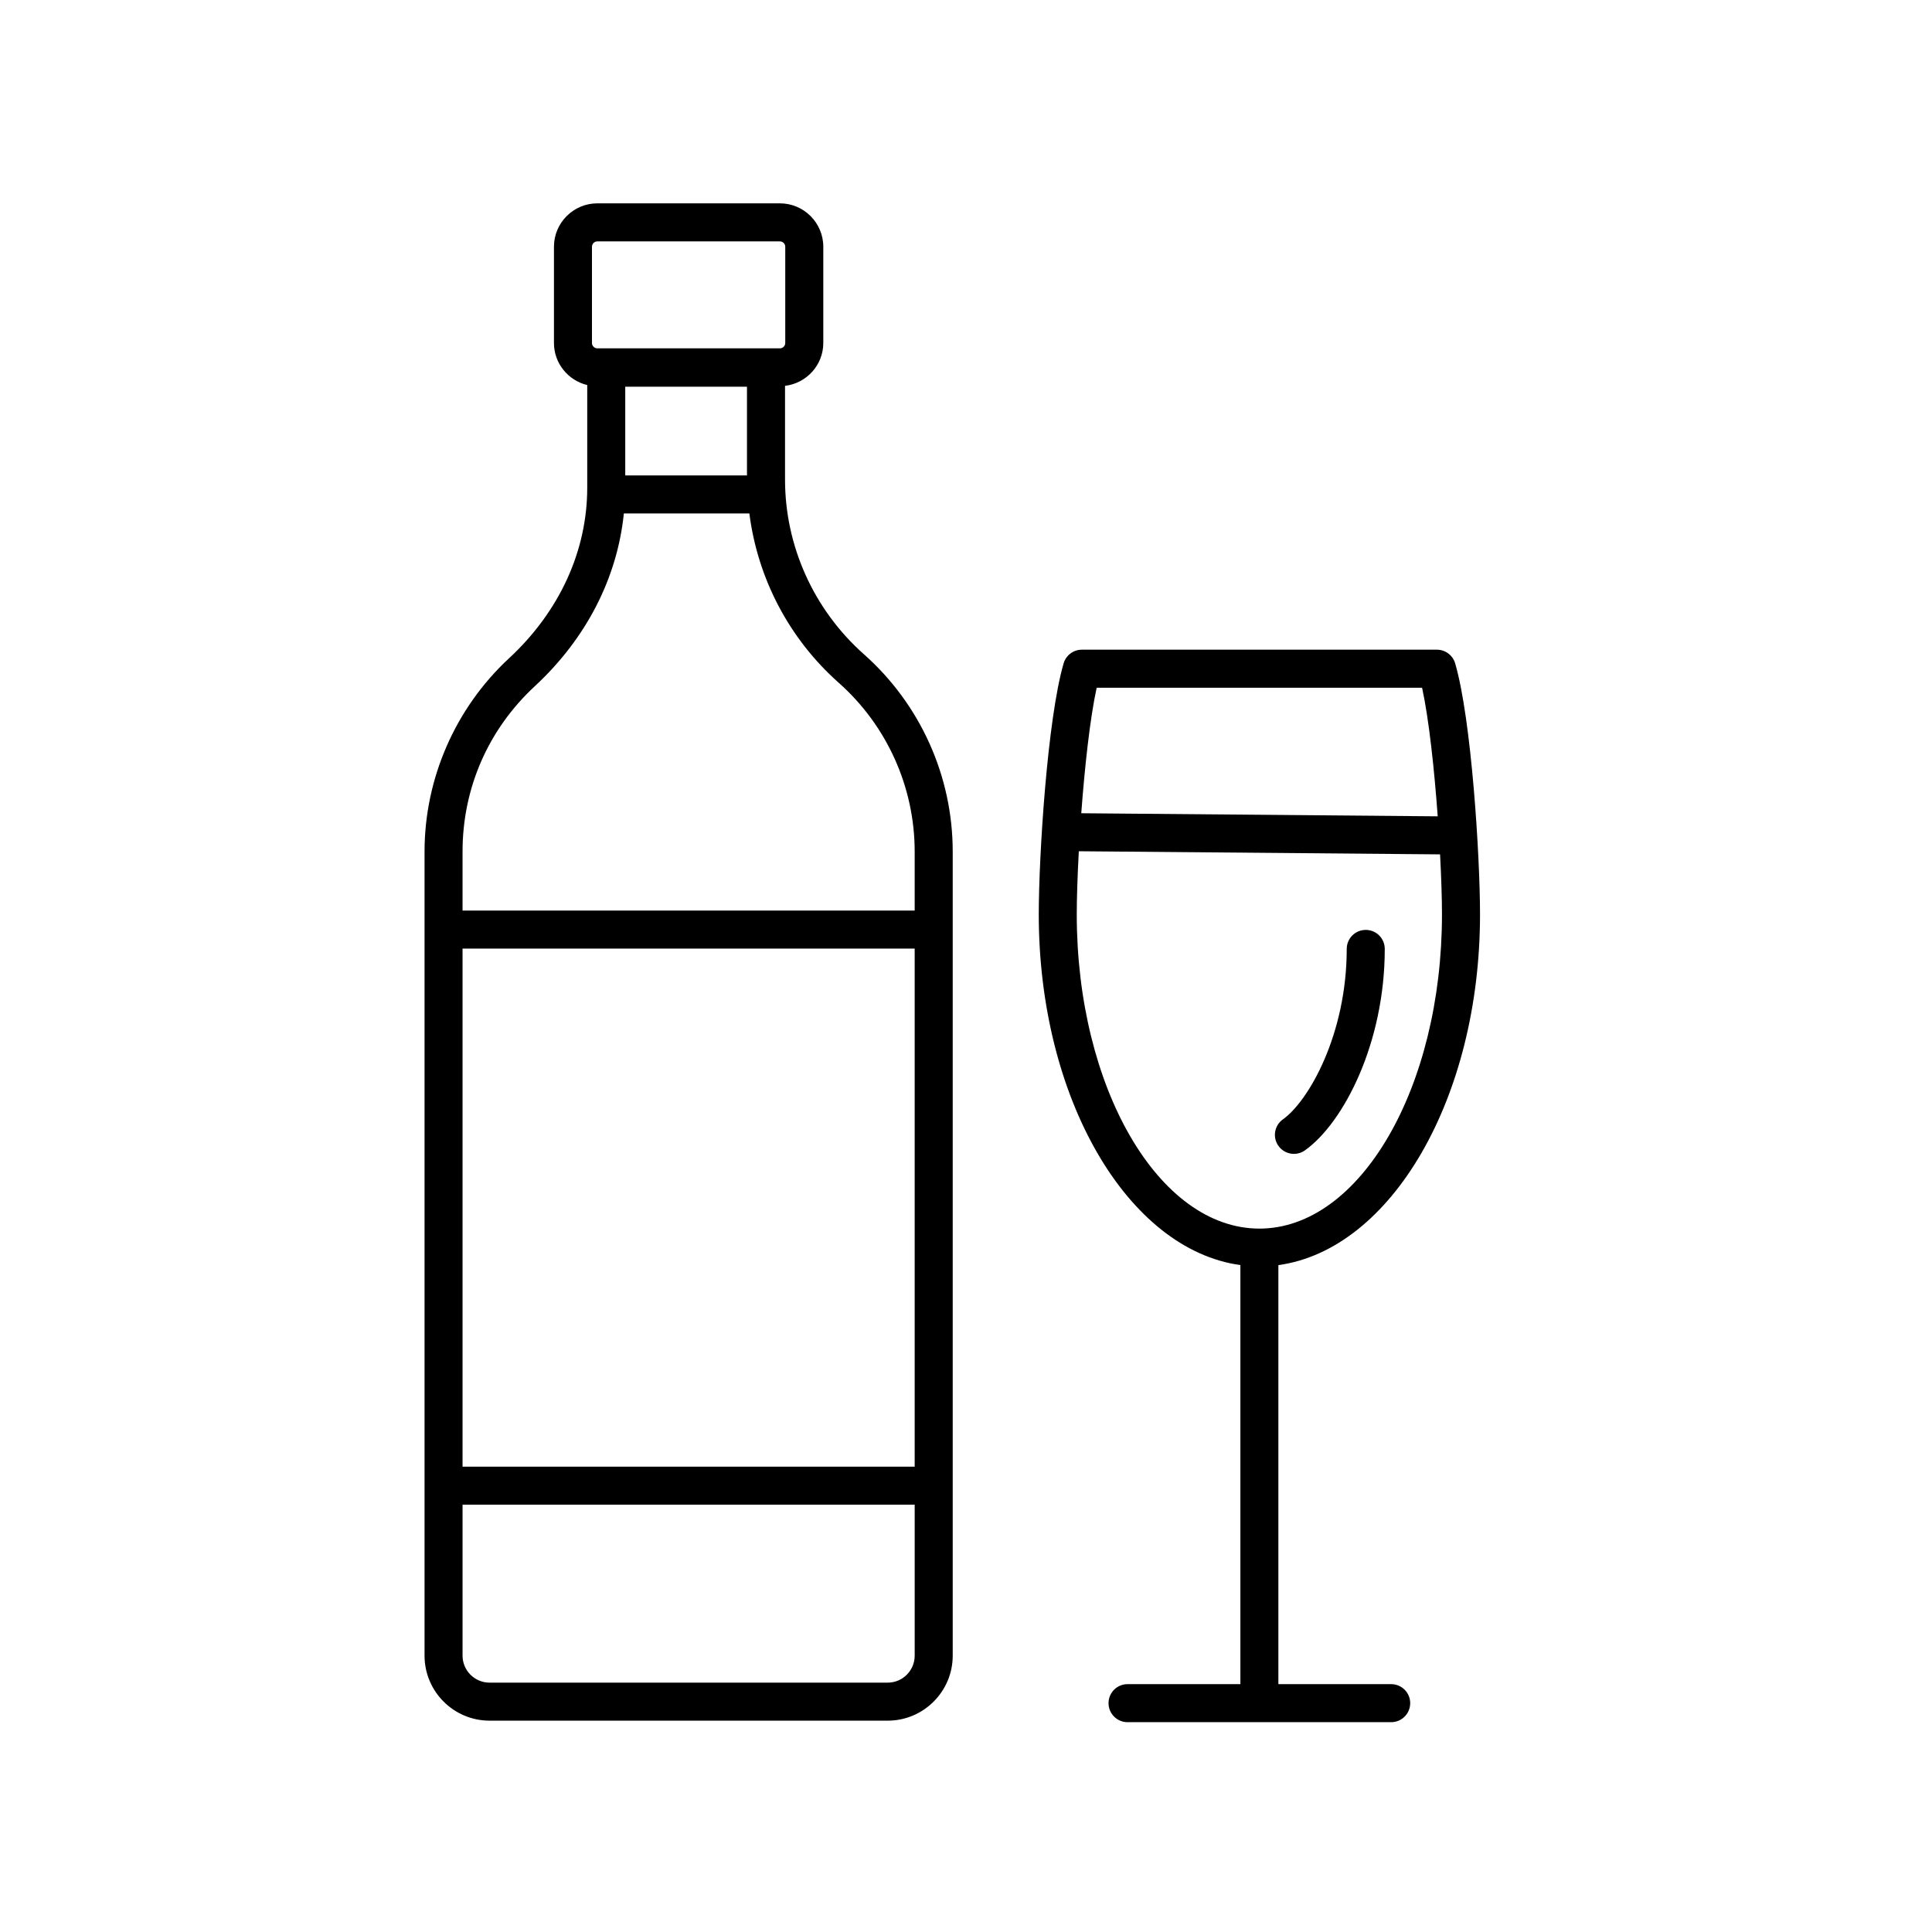
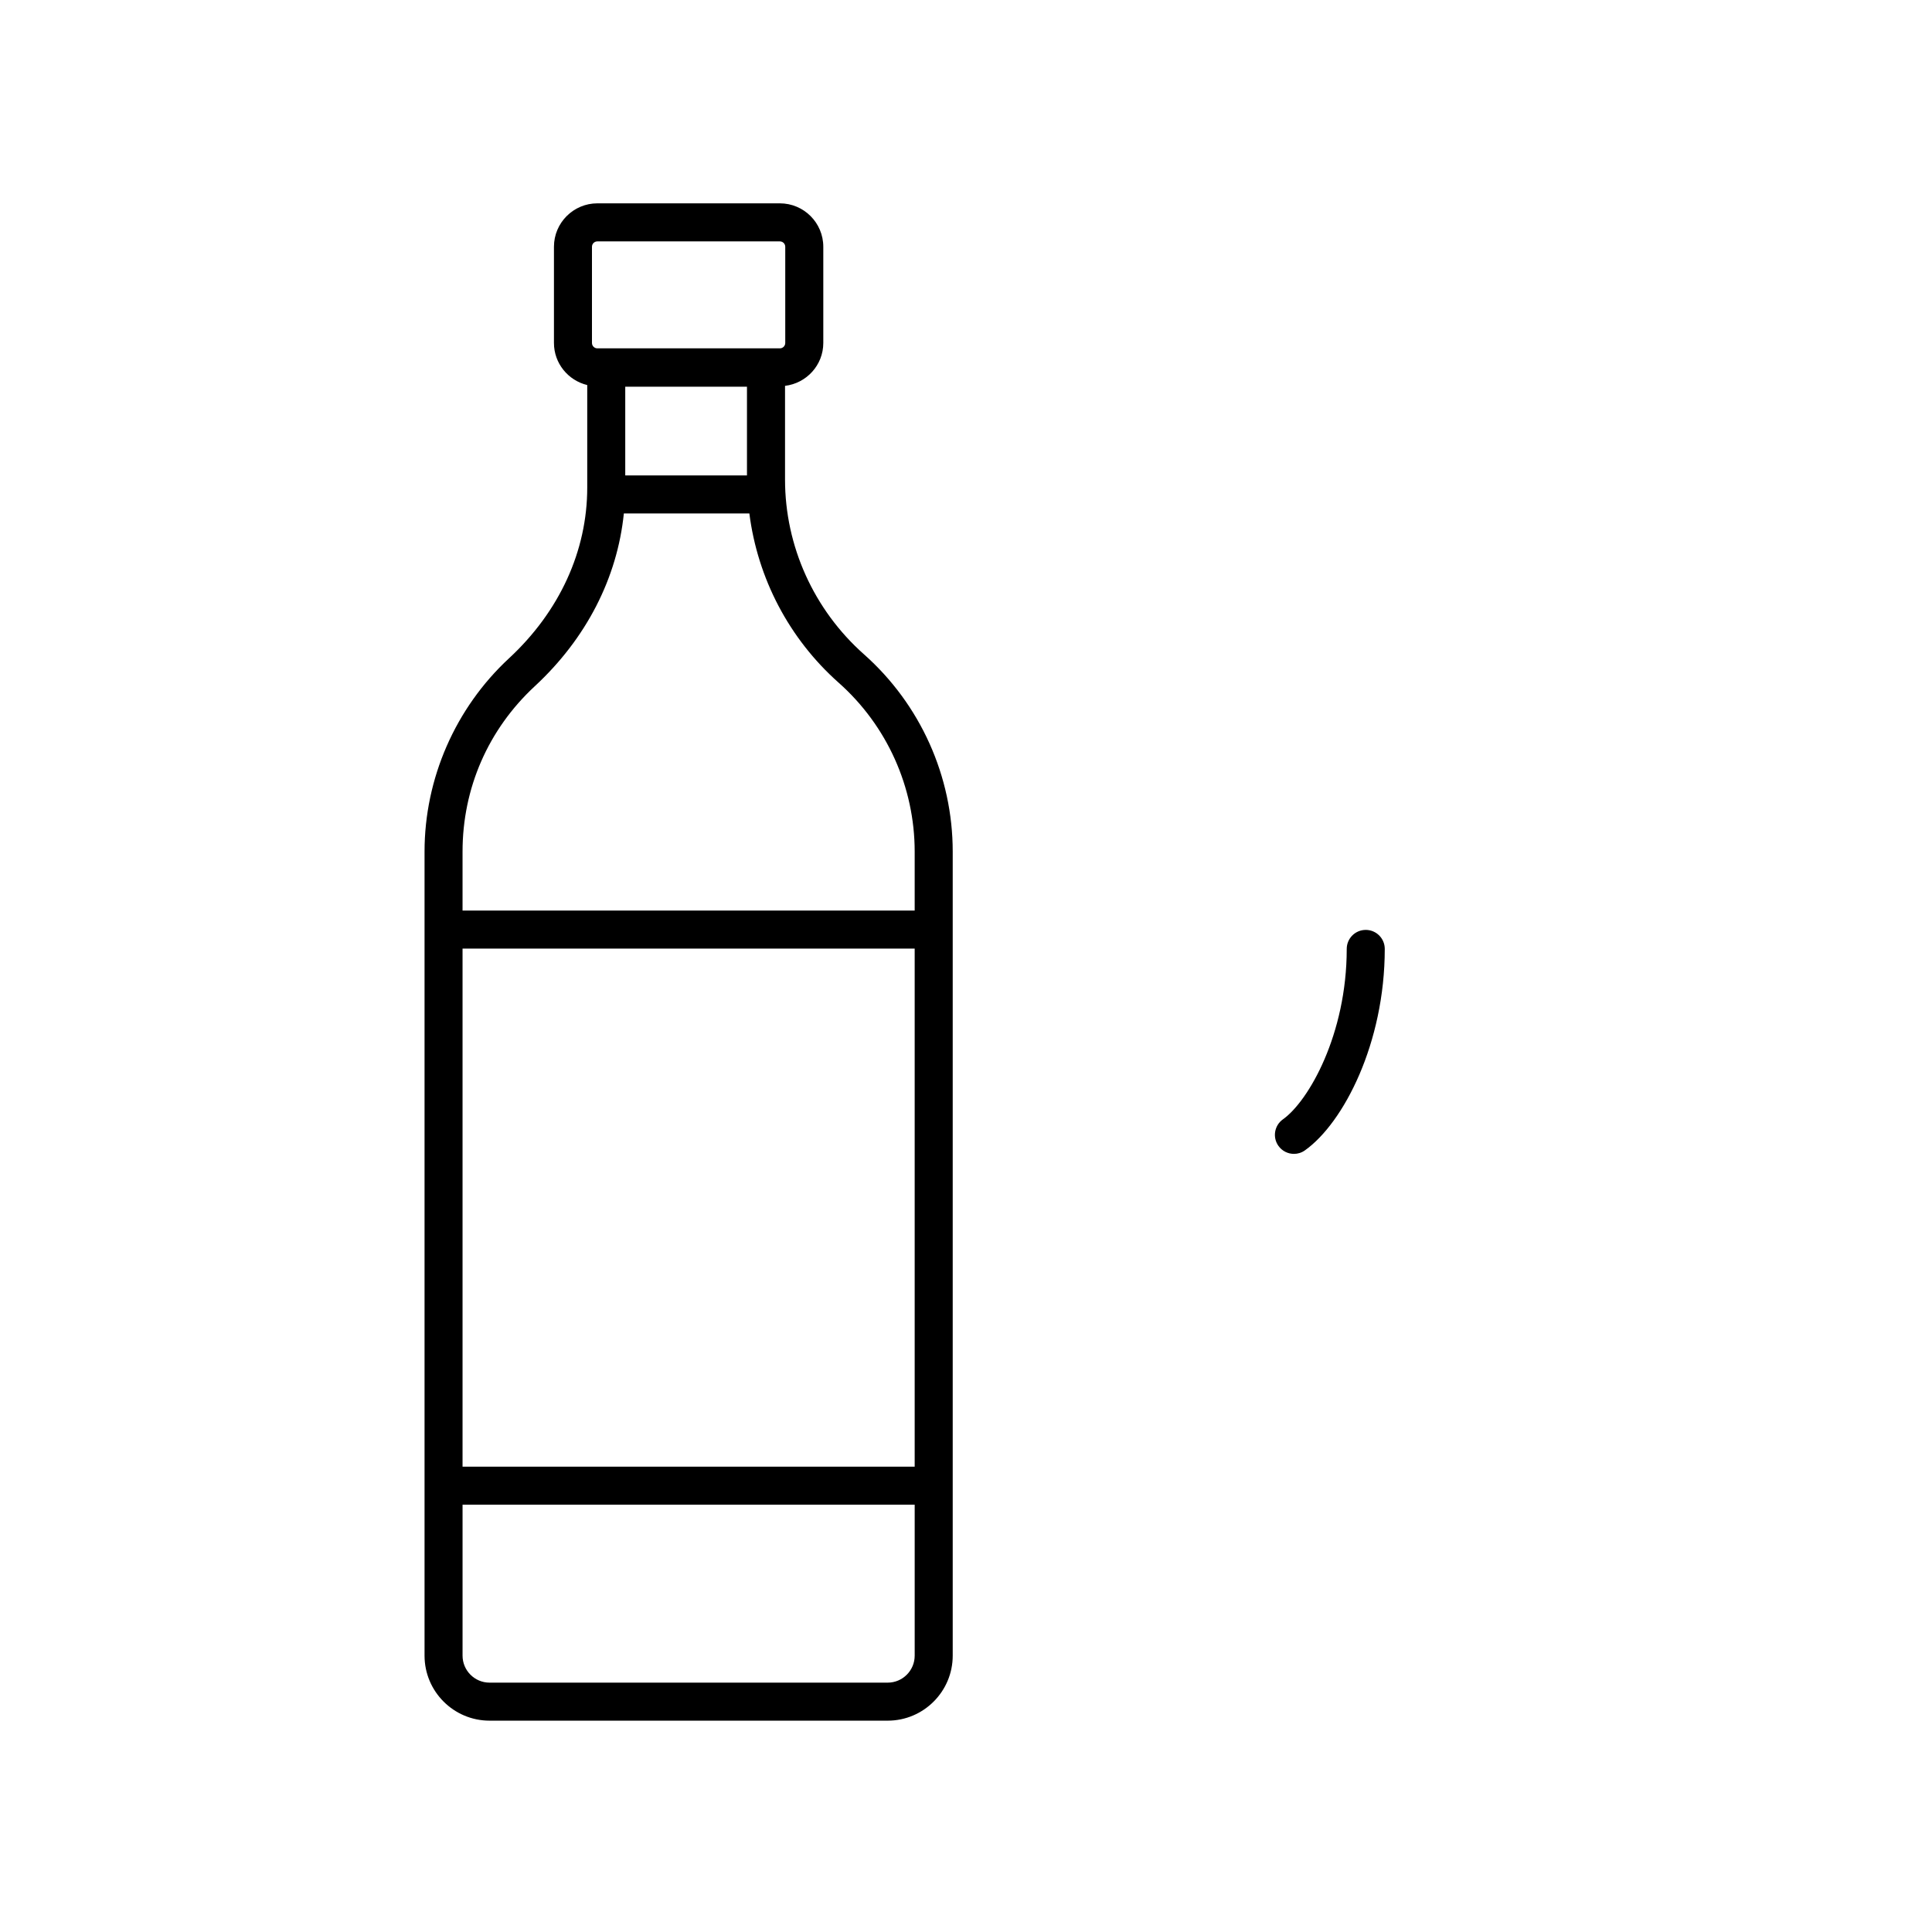
<svg xmlns="http://www.w3.org/2000/svg" fill="#000000" width="800px" height="800px" version="1.1" viewBox="144 144 512 512">
  <g>
-     <path d="m536.22 386.3c0-15.34-2.262-51.699-6.586-66.496-0.629-2.152-2.602-3.629-4.836-3.629h-94.094c-2.238 0-4.207 1.477-4.836 3.629-4.316 14.801-6.586 51.156-6.586 66.496 0 48.77 23.543 88.855 53.43 92.957v111.06h-29.902c-2.785 0-5.039 2.254-5.039 5.039s2.254 5.039 5.039 5.039h69.867c2.785 0 5.039-2.254 5.039-5.039s-2.254-5.039-5.039-5.039h-29.895v-111.05c29.895-4.102 53.438-44.195 53.438-92.965zm-101.59-60.047h86.238c1.82 8.363 3.234 21.59 4.141 34.082l-94.461-0.816c0.91-12.25 2.301-25.086 4.082-33.266zm-5.277 60.047c0-4.246 0.191-10.148 0.543-16.711l95.738 0.828c0.328 6.227 0.504 11.82 0.504 15.887 0 45.926-21.711 83.289-48.391 83.289-26.68-0.004-48.395-37.367-48.395-83.293z" />
    <path d="m486.91 449.79c1.008 0 2.023-0.301 2.91-0.934 10.254-7.281 21.156-28.461 21.156-53.383 0-2.785-2.254-5.039-5.039-5.039s-5.039 2.254-5.039 5.039c0 22.621-10.09 40.324-16.914 45.168-2.266 1.605-2.801 4.758-1.188 7.027 0.984 1.383 2.535 2.121 4.113 2.121z" />
    <path d="m278.9 318.45c-14.227 13.191-22.391 31.859-22.391 51.238v213.07c0 9.508 7.727 17.234 17.23 17.234h105.51c9.5 0 17.23-7.727 17.23-17.234v-213.07c0-19.965-8.57-39.023-23.52-52.289-13.297-11.801-20.918-28.672-20.918-46.301v-24.844c5.691-0.684 10.141-5.492 10.141-11.367v-25.496c0-6.344-5.16-11.504-11.504-11.504h-48.371c-6.344 0-11.504 5.16-11.504 11.504v25.496c0 5.414 3.773 9.941 8.82 11.156v27.18c0.004 16.785-7.356 32.84-20.723 45.23zm107.5 214.24h-119.82v-137.3h119.82zm-7.156 57.227h-105.51c-3.945 0-7.152-3.215-7.152-7.16v-39.992h119.82v39.992c0.004 3.953-3.207 7.16-7.152 7.16zm-12.977-264.98c12.797 11.355 20.133 27.664 20.133 44.754v15.625l-119.82-0.004v-15.625c0-16.82 6.805-32.395 19.164-43.848 13.637-12.641 21.844-28.688 23.582-45.766h33.262c2.184 17.168 10.504 33.176 23.676 44.863zm-56.57-54.941v-23.508h32.258v23.508zm-8.82-60.602c0-0.785 0.641-1.426 1.426-1.426h48.371c0.785 0 1.426 0.641 1.426 1.426v25.496c0 0.785-0.641 1.426-1.426 1.426h-48.371c-0.785 0-1.426-0.641-1.426-1.426z" />
  </g>
</svg>